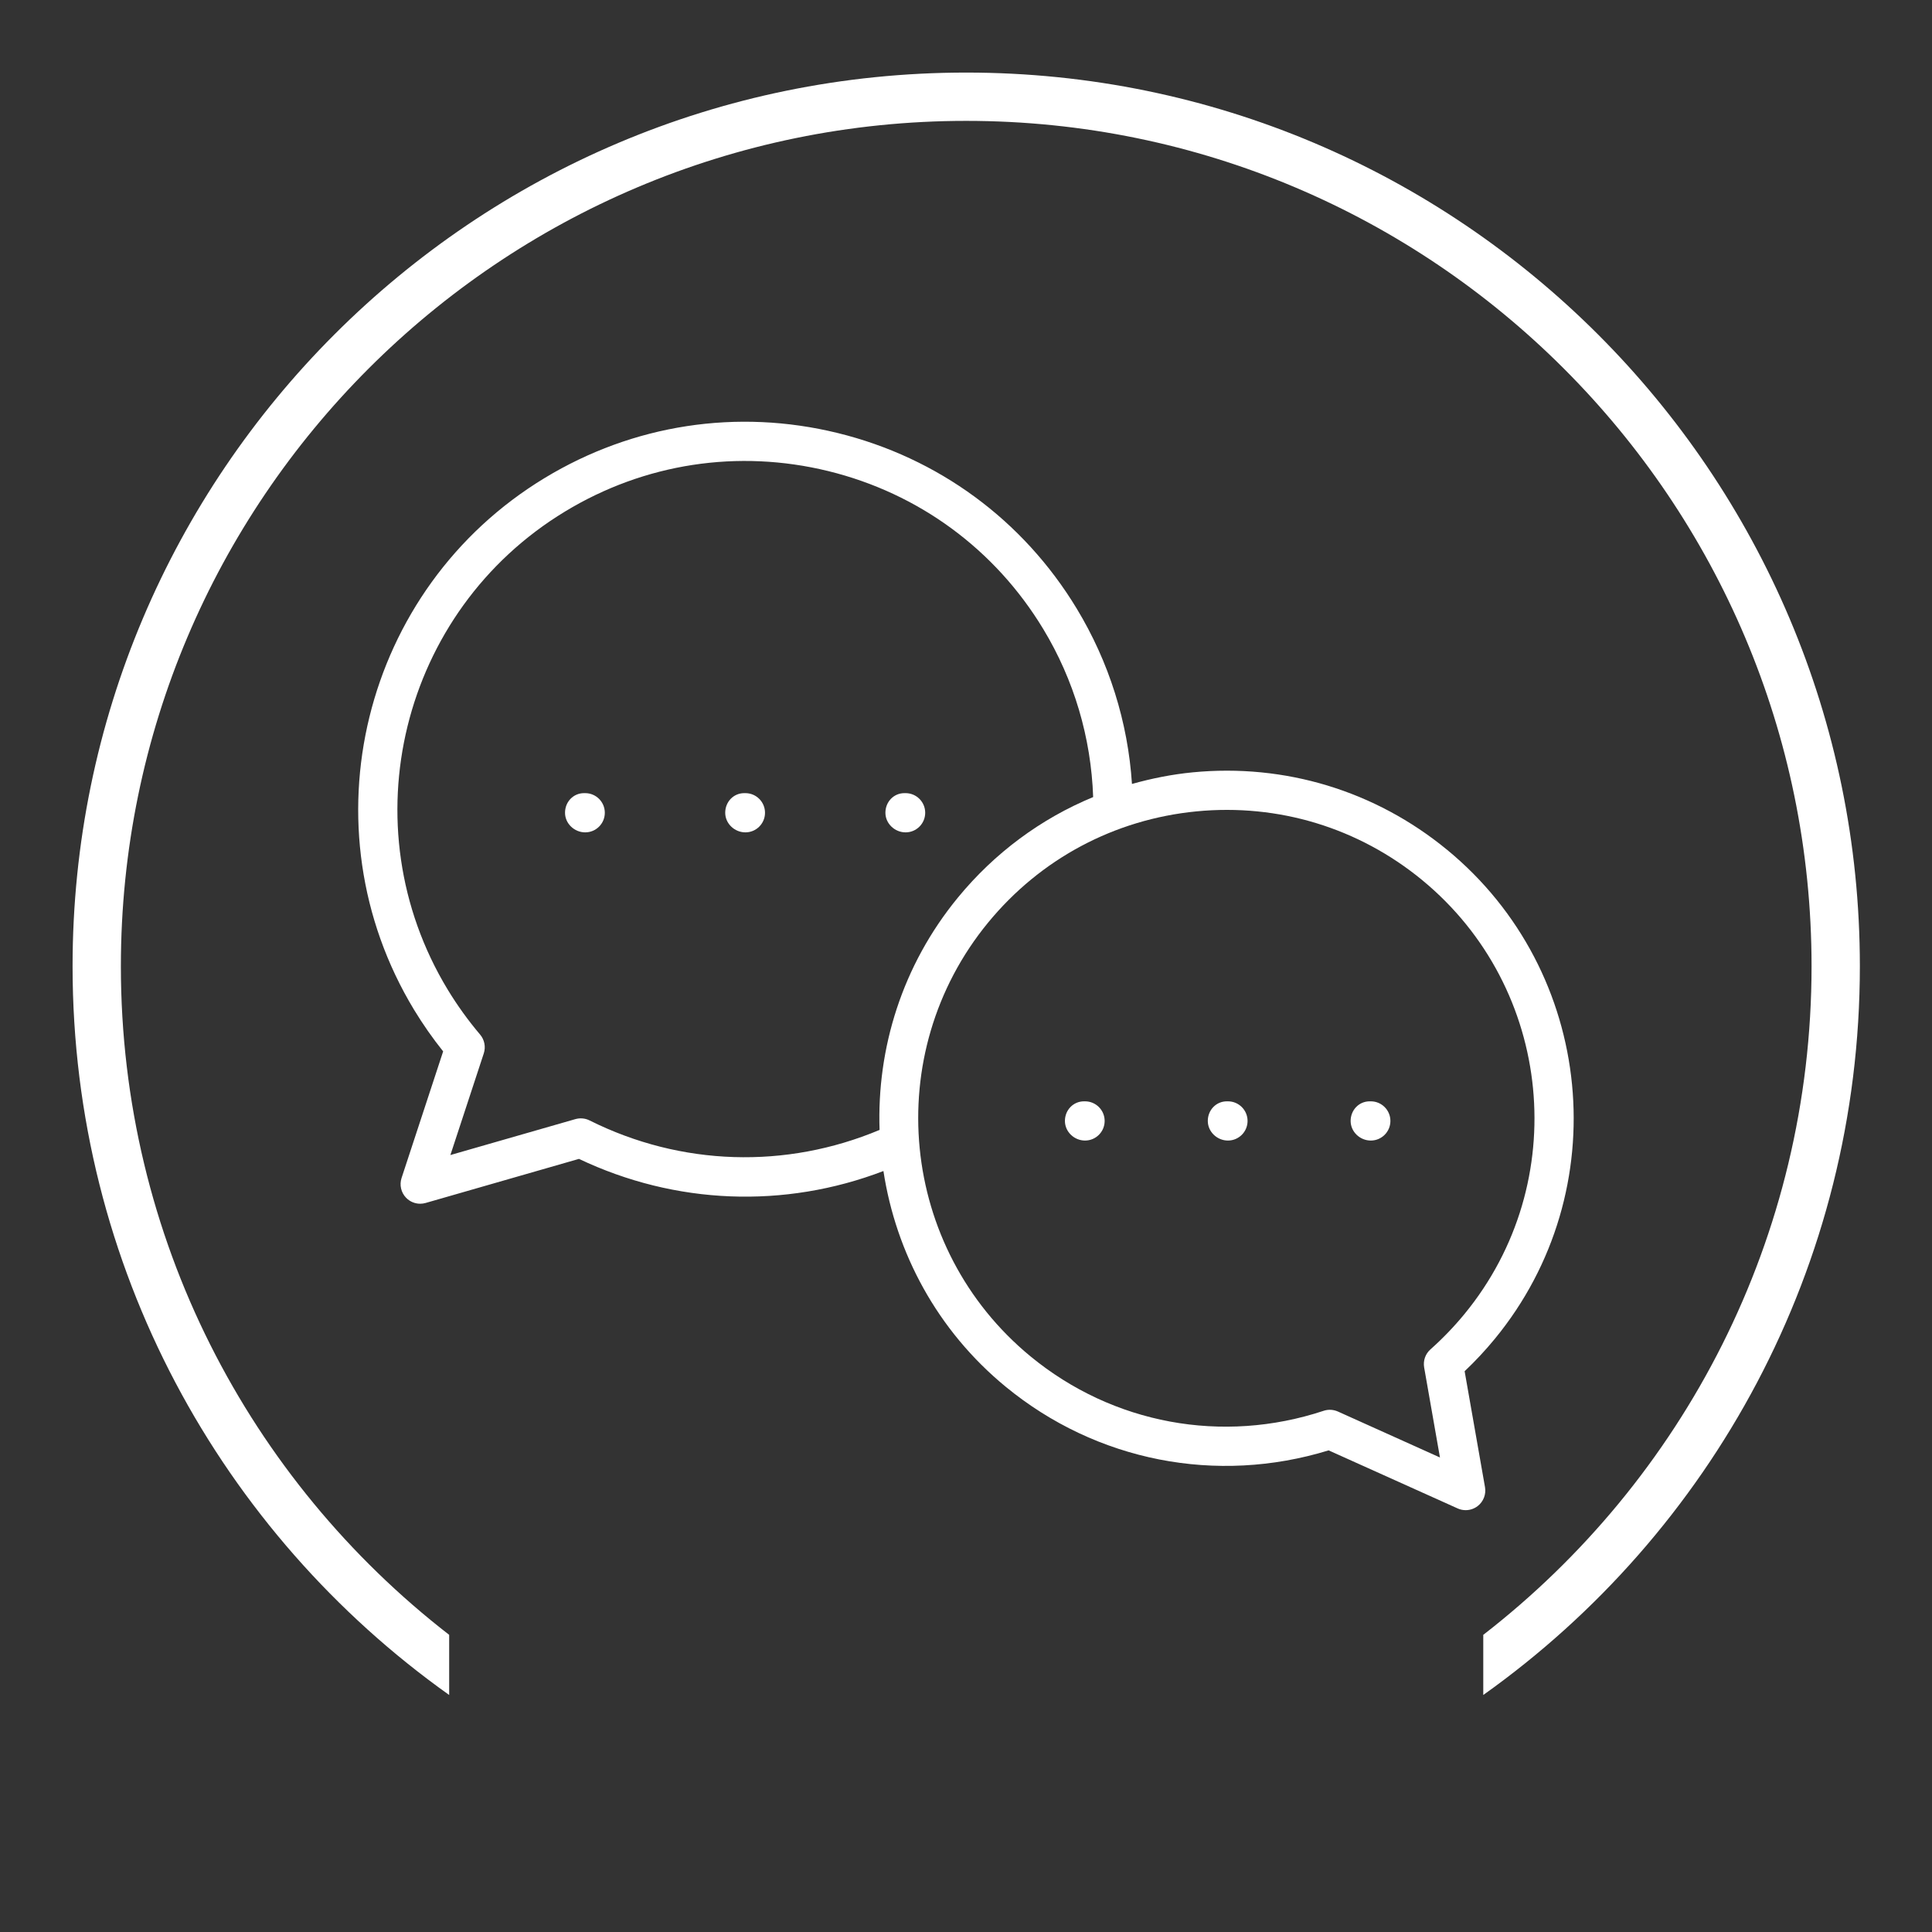
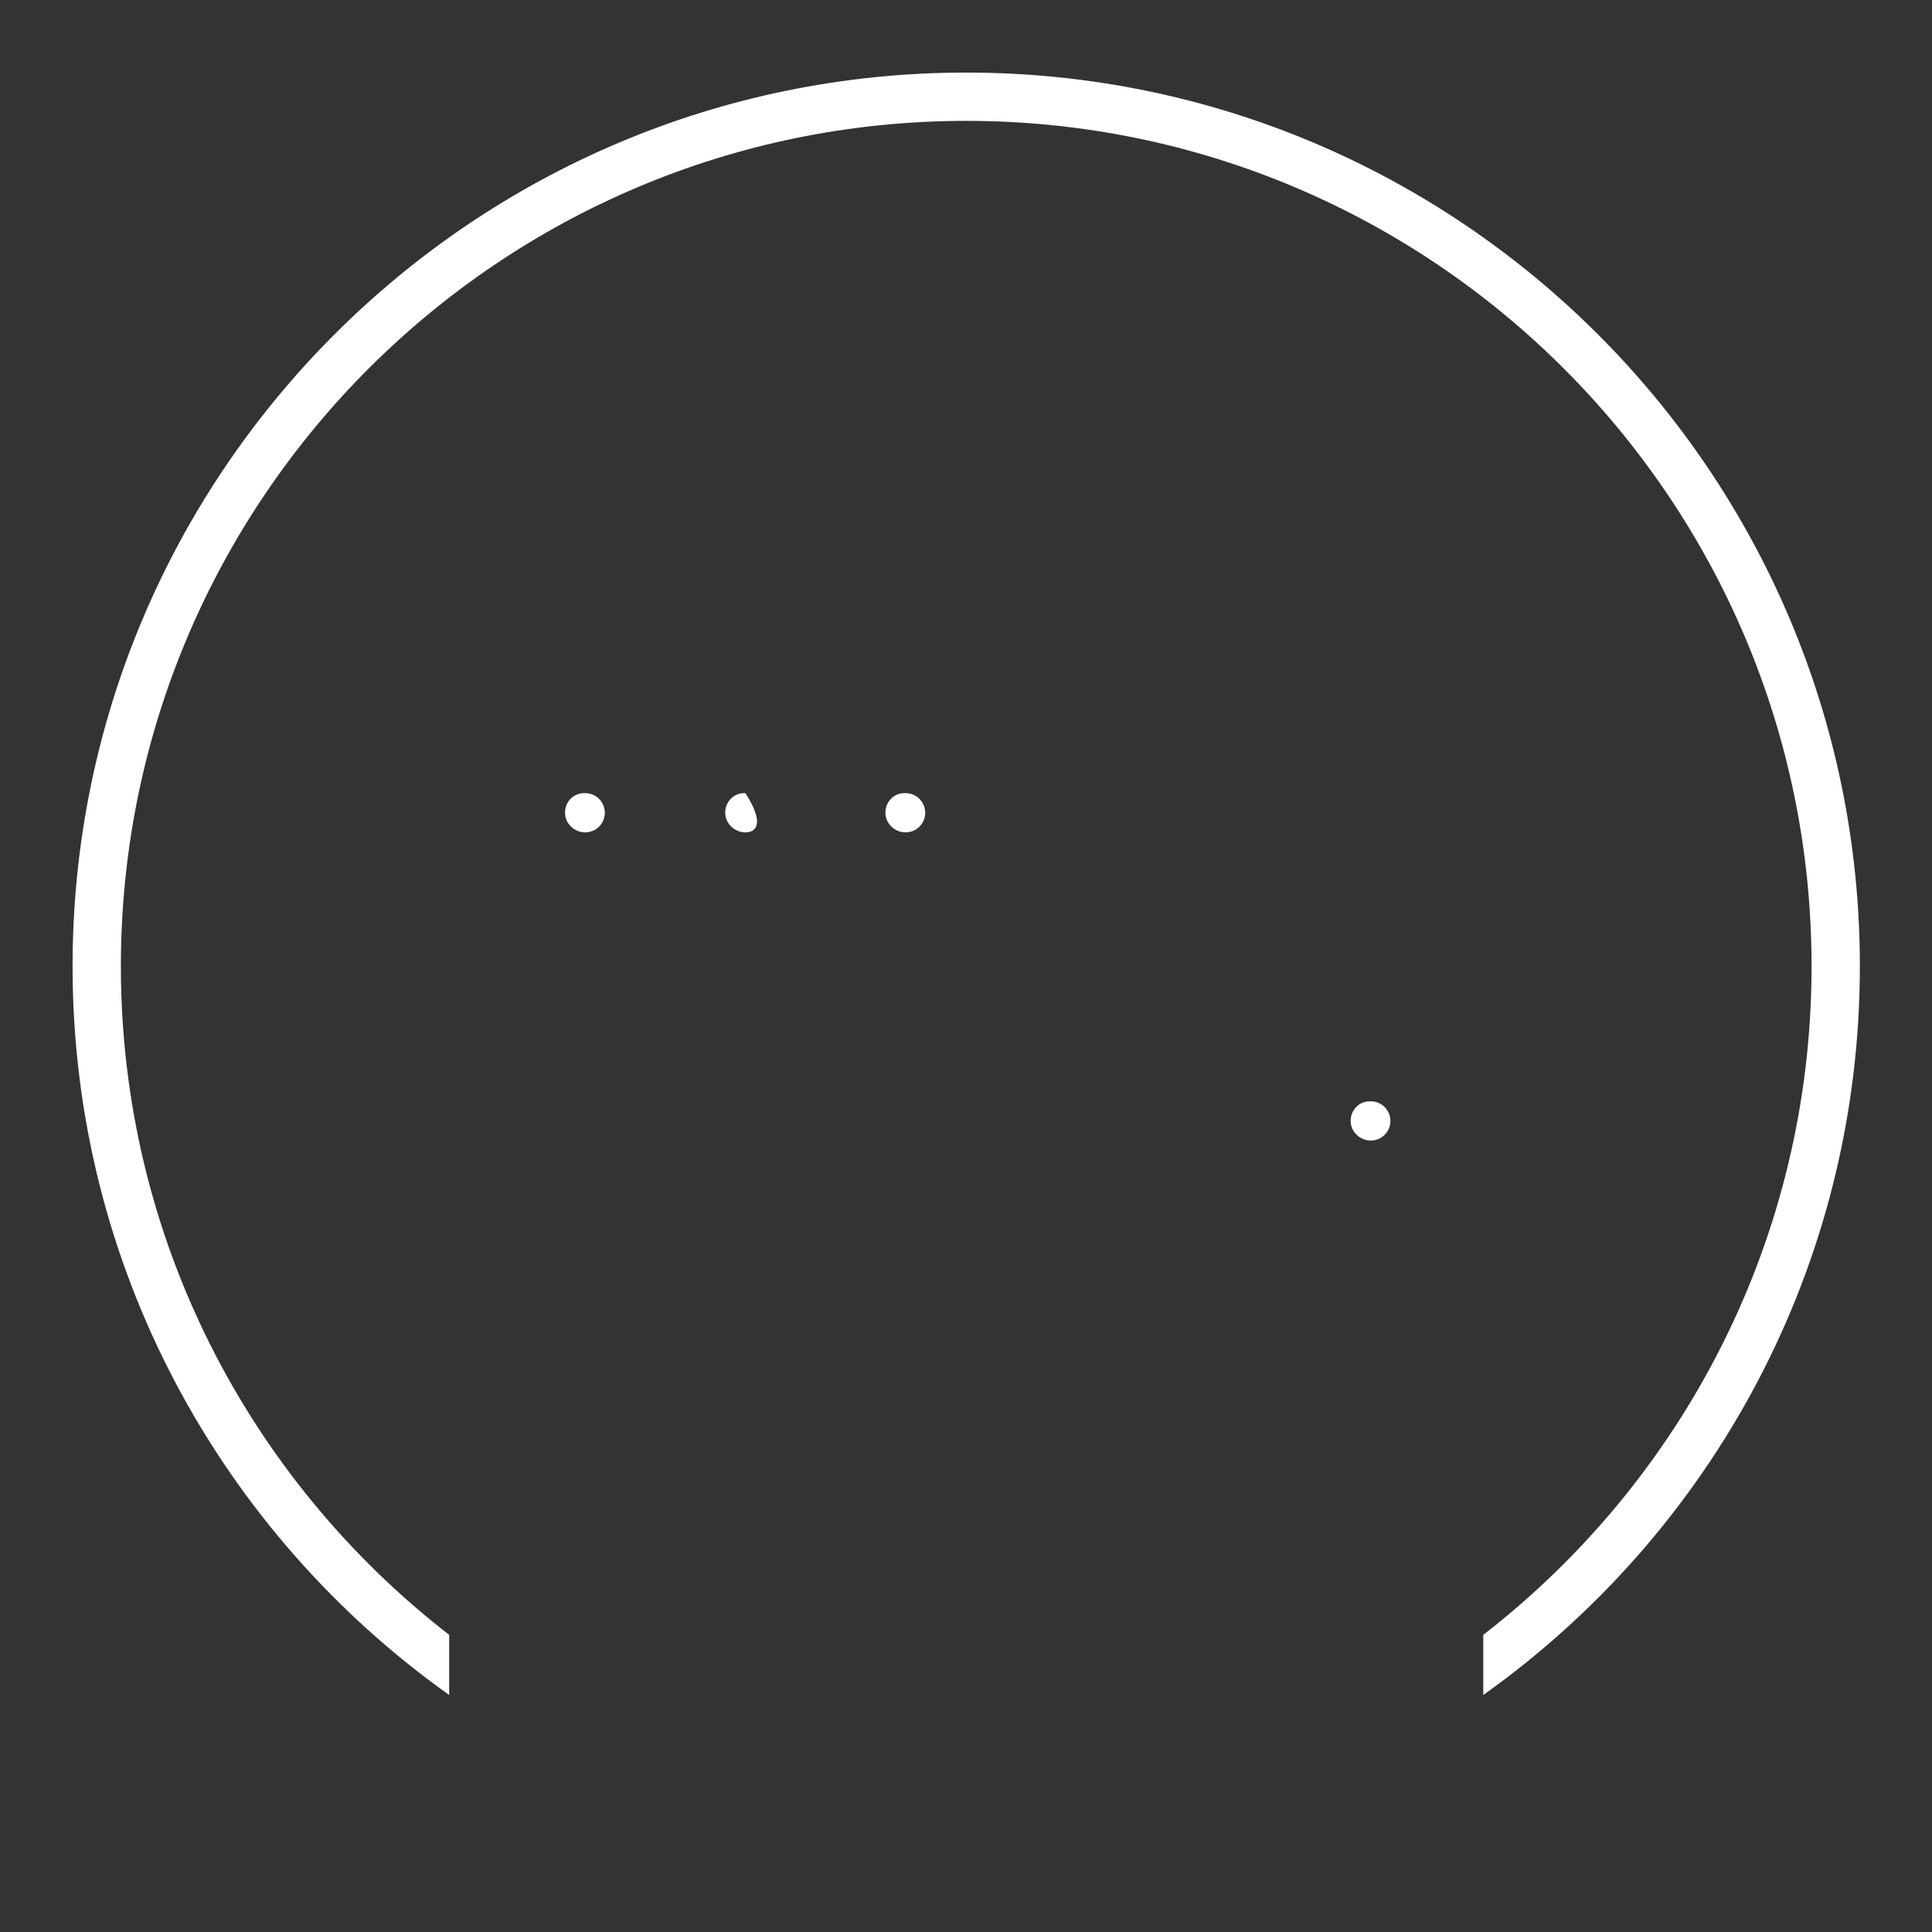
<svg xmlns="http://www.w3.org/2000/svg" width="100%" height="100%" viewBox="0 0 500 500" version="1.1" xml:space="preserve" style="fill-rule:evenodd;clip-rule:evenodd;stroke-linejoin:round;stroke-miterlimit:2;">
  <rect x="0" y="0" width="500" height="500" fill="#333333" stroke="none" />
  <g transform="matrix(1,0,0,1,-1676.3,-1634.27)">
    <g id="ArtBoard1" transform="matrix(1,0,0,1,1676.3,1634.27)">
-       <rect x="0" y="0" width="500" height="500" style="fill:none;" />
      <g transform="matrix(5.075,0,0,5.075,87.587,87.596)">
        <g>
-           <path d="M38.073,40.902C37.521,40.902 37.047,40.454 37.047,39.902C37.047,39.35 37.469,38.902 38.021,38.902L38.073,38.902C38.625,38.902 39.073,39.35 39.073,39.902C39.073,40.454 38.625,40.902 38.073,40.902Z" style="fill:white;fill-rule:nonzero;" />
-         </g>
+           </g>
        <g>
-           <path d="M45.36,40.902C44.808,40.902 44.333,40.454 44.333,39.902C44.333,39.35 44.753,38.902 45.305,38.902L45.361,38.902C45.913,38.902 46.361,39.35 46.361,39.902C46.361,40.454 45.913,40.902 45.36,40.902Z" style="fill:white;fill-rule:nonzero;" />
-         </g>
+           </g>
        <g>
          <path d="M52.645,40.902C52.092,40.902 51.617,40.454 51.617,39.902C51.617,39.35 52.037,38.902 52.589,38.902L52.645,38.902C53.197,38.902 53.645,39.35 53.645,39.902C53.645,40.454 53.197,40.902 52.645,40.902Z" style="fill:white;fill-rule:nonzero;" />
        </g>
        <g>
          <path d="M12.584,25.186C12.032,25.186 11.555,24.738 11.555,24.186C11.555,23.634 11.973,23.186 12.525,23.186L12.584,23.186C13.136,23.186 13.584,23.634 13.584,24.186C13.584,24.738 13.136,25.186 12.584,25.186Z" style="fill:white;fill-rule:nonzero;" />
        </g>
        <g>
-           <path d="M20.753,25.186C20.201,25.186 19.724,24.738 19.724,24.186C19.724,23.634 20.142,23.186 20.694,23.186L20.753,23.186C21.305,23.186 21.753,23.634 21.753,24.186C21.753,24.738 21.305,25.186 20.753,25.186Z" style="fill:white;fill-rule:nonzero;" />
+           <path d="M20.753,25.186C20.201,25.186 19.724,24.738 19.724,24.186C19.724,23.634 20.142,23.186 20.694,23.186L20.753,23.186C21.753,24.738 21.305,25.186 20.753,25.186Z" style="fill:white;fill-rule:nonzero;" />
        </g>
        <g>
          <path d="M28.922,25.186C28.37,25.186 27.893,24.738 27.893,24.186C27.893,23.634 28.311,23.186 28.863,23.186L28.922,23.186C29.474,23.186 29.922,23.634 29.922,24.186C29.922,24.738 29.474,25.186 28.922,25.186Z" style="fill:white;fill-rule:nonzero;" />
        </g>
-         <path d="M56.533,26.072L56.532,26.072C52.875,23.066 48.267,21.667 43.555,22.126C42.498,22.229 41.468,22.437 40.466,22.717C40.261,19.563 39.297,16.495 37.646,13.77C34.912,9.257 30.585,6.08 25.462,4.822C20.339,3.565 15.032,4.379 10.52,7.113C1.205,12.756 -1.782,24.925 3.861,34.24C4.31,34.978 4.805,35.687 5.34,36.355L3.219,42.812C3.104,43.164 3.192,43.551 3.449,43.818C3.64,44.016 3.902,44.124 4.169,44.124C4.262,44.124 4.354,44.111 4.446,44.085L12.266,41.837C17.185,44.178 22.753,44.386 27.792,42.456C28.43,46.62 30.523,50.576 34.025,53.455C38.651,57.258 44.78,58.458 50.495,56.701L57.074,59.662C57.205,59.722 57.345,59.75 57.484,59.75C57.702,59.75 57.919,59.678 58.098,59.54C58.39,59.312 58.533,58.942 58.469,58.577L57.43,52.665C57.976,52.149 58.492,51.596 58.969,51.015C65.172,43.466 64.079,32.276 56.533,26.072ZM12.807,39.876C12.583,39.764 12.325,39.74 12.083,39.809L5.709,41.641L7.412,36.456C7.52,36.125 7.449,35.762 7.224,35.497C6.62,34.785 6.063,34.013 5.571,33.203C0.5,24.831 3.185,13.895 11.557,8.823C15.611,6.365 20.379,5.635 24.985,6.764C29.59,7.895 33.479,10.75 35.936,14.807C37.514,17.41 38.383,20.364 38.487,23.386C35.829,24.485 33.466,26.227 31.589,28.512C28.745,31.974 27.453,36.199 27.595,40.36C22.825,42.362 17.475,42.21 12.807,39.876ZM57.424,49.746C56.894,50.391 56.31,50.998 55.687,51.552C55.427,51.782 55.306,52.131 55.366,52.473L56.172,57.064L50.967,54.72C50.837,54.662 50.697,54.632 50.557,54.632C50.451,54.632 50.344,54.649 50.242,54.683C45.078,56.394 39.489,55.359 35.296,51.911C28.601,46.406 27.631,36.479 33.134,29.782C35.8,26.537 39.57,24.525 43.75,24.116C47.932,23.709 52.018,24.951 55.263,27.617L55.262,27.617C61.957,33.121 62.927,43.048 57.424,49.746Z" style="fill:white;fill-rule:nonzero;" />
      </g>
      <g transform="matrix(2.226,0,0,2.226,-281.953,-280.202)">
        <path d="M178.885,322.94C152.395,304.103 135.101,273.161 135.101,238.211C135.101,180.869 181.656,134.314 238.998,134.314C296.34,134.314 342.895,180.869 342.895,238.211C342.895,273.161 325.601,304.103 299.111,322.94L299.111,315.947C322.324,297.964 337.279,269.82 337.279,238.211C337.279,183.969 293.241,139.93 238.998,139.93C184.755,139.93 140.717,183.969 140.717,238.211C140.717,269.82 155.671,297.964 178.885,315.947L178.885,322.94Z" style="fill:white;" />
      </g>
    </g>
  </g>
</svg>